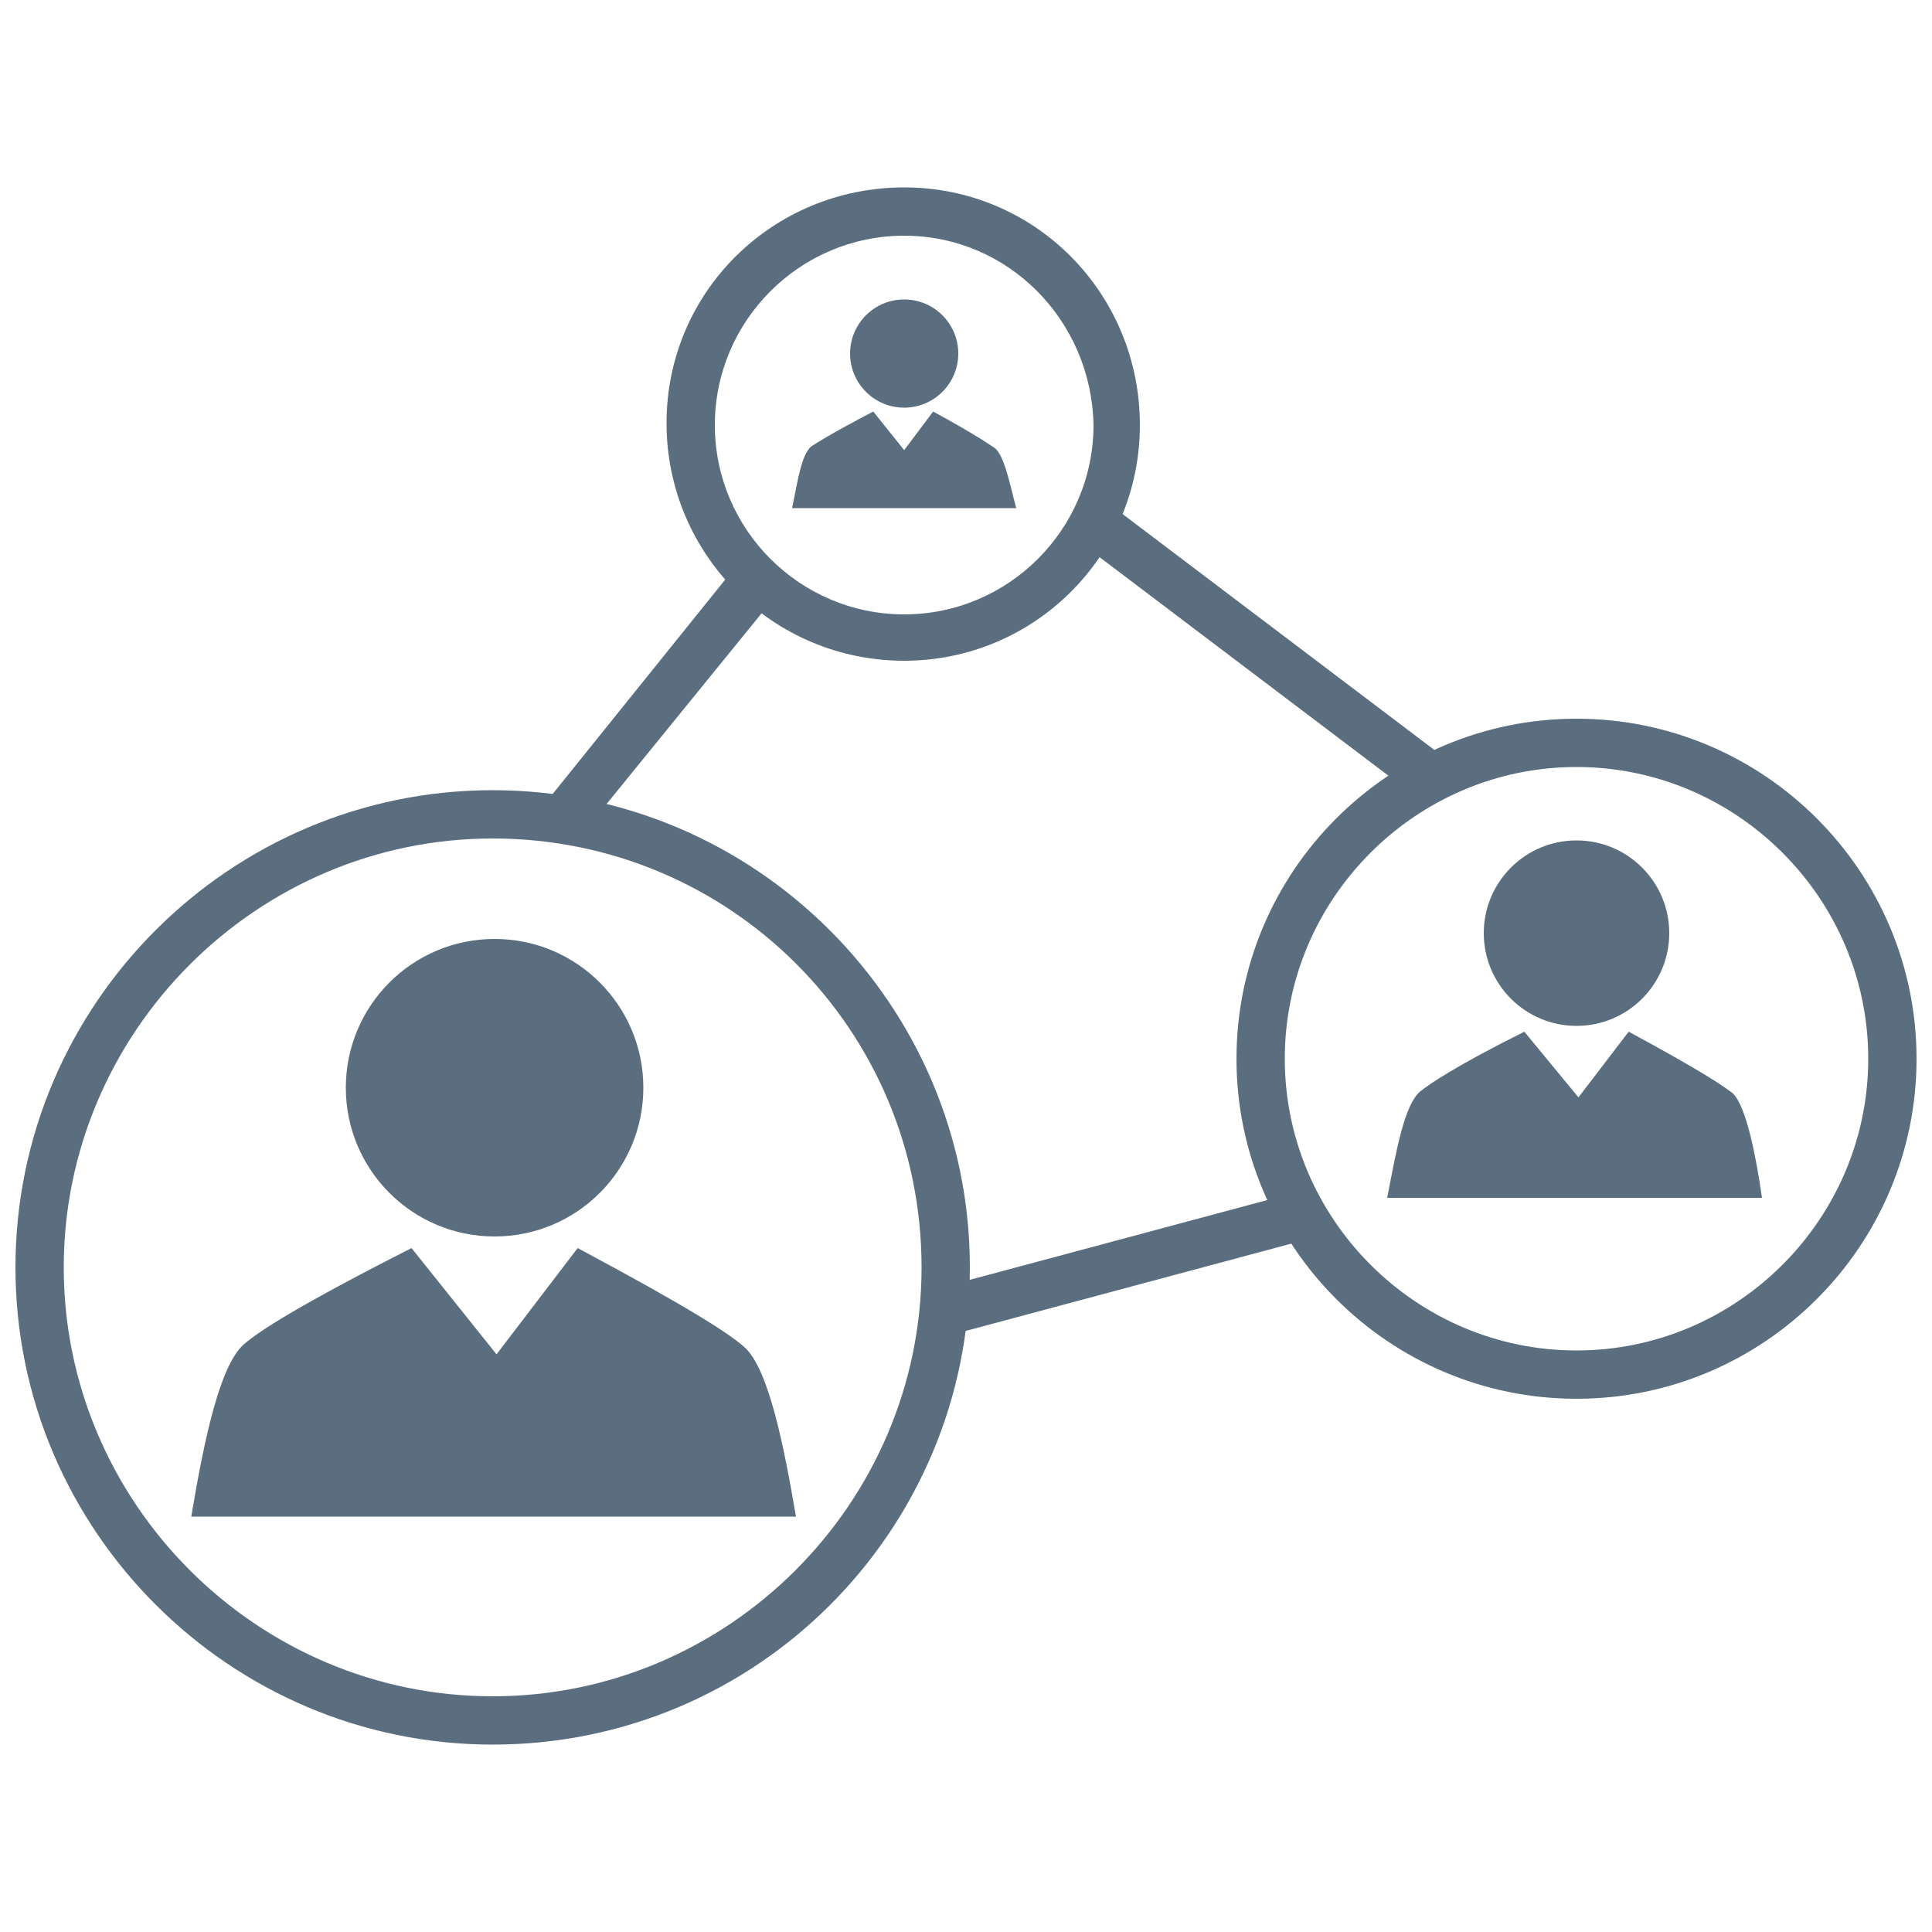
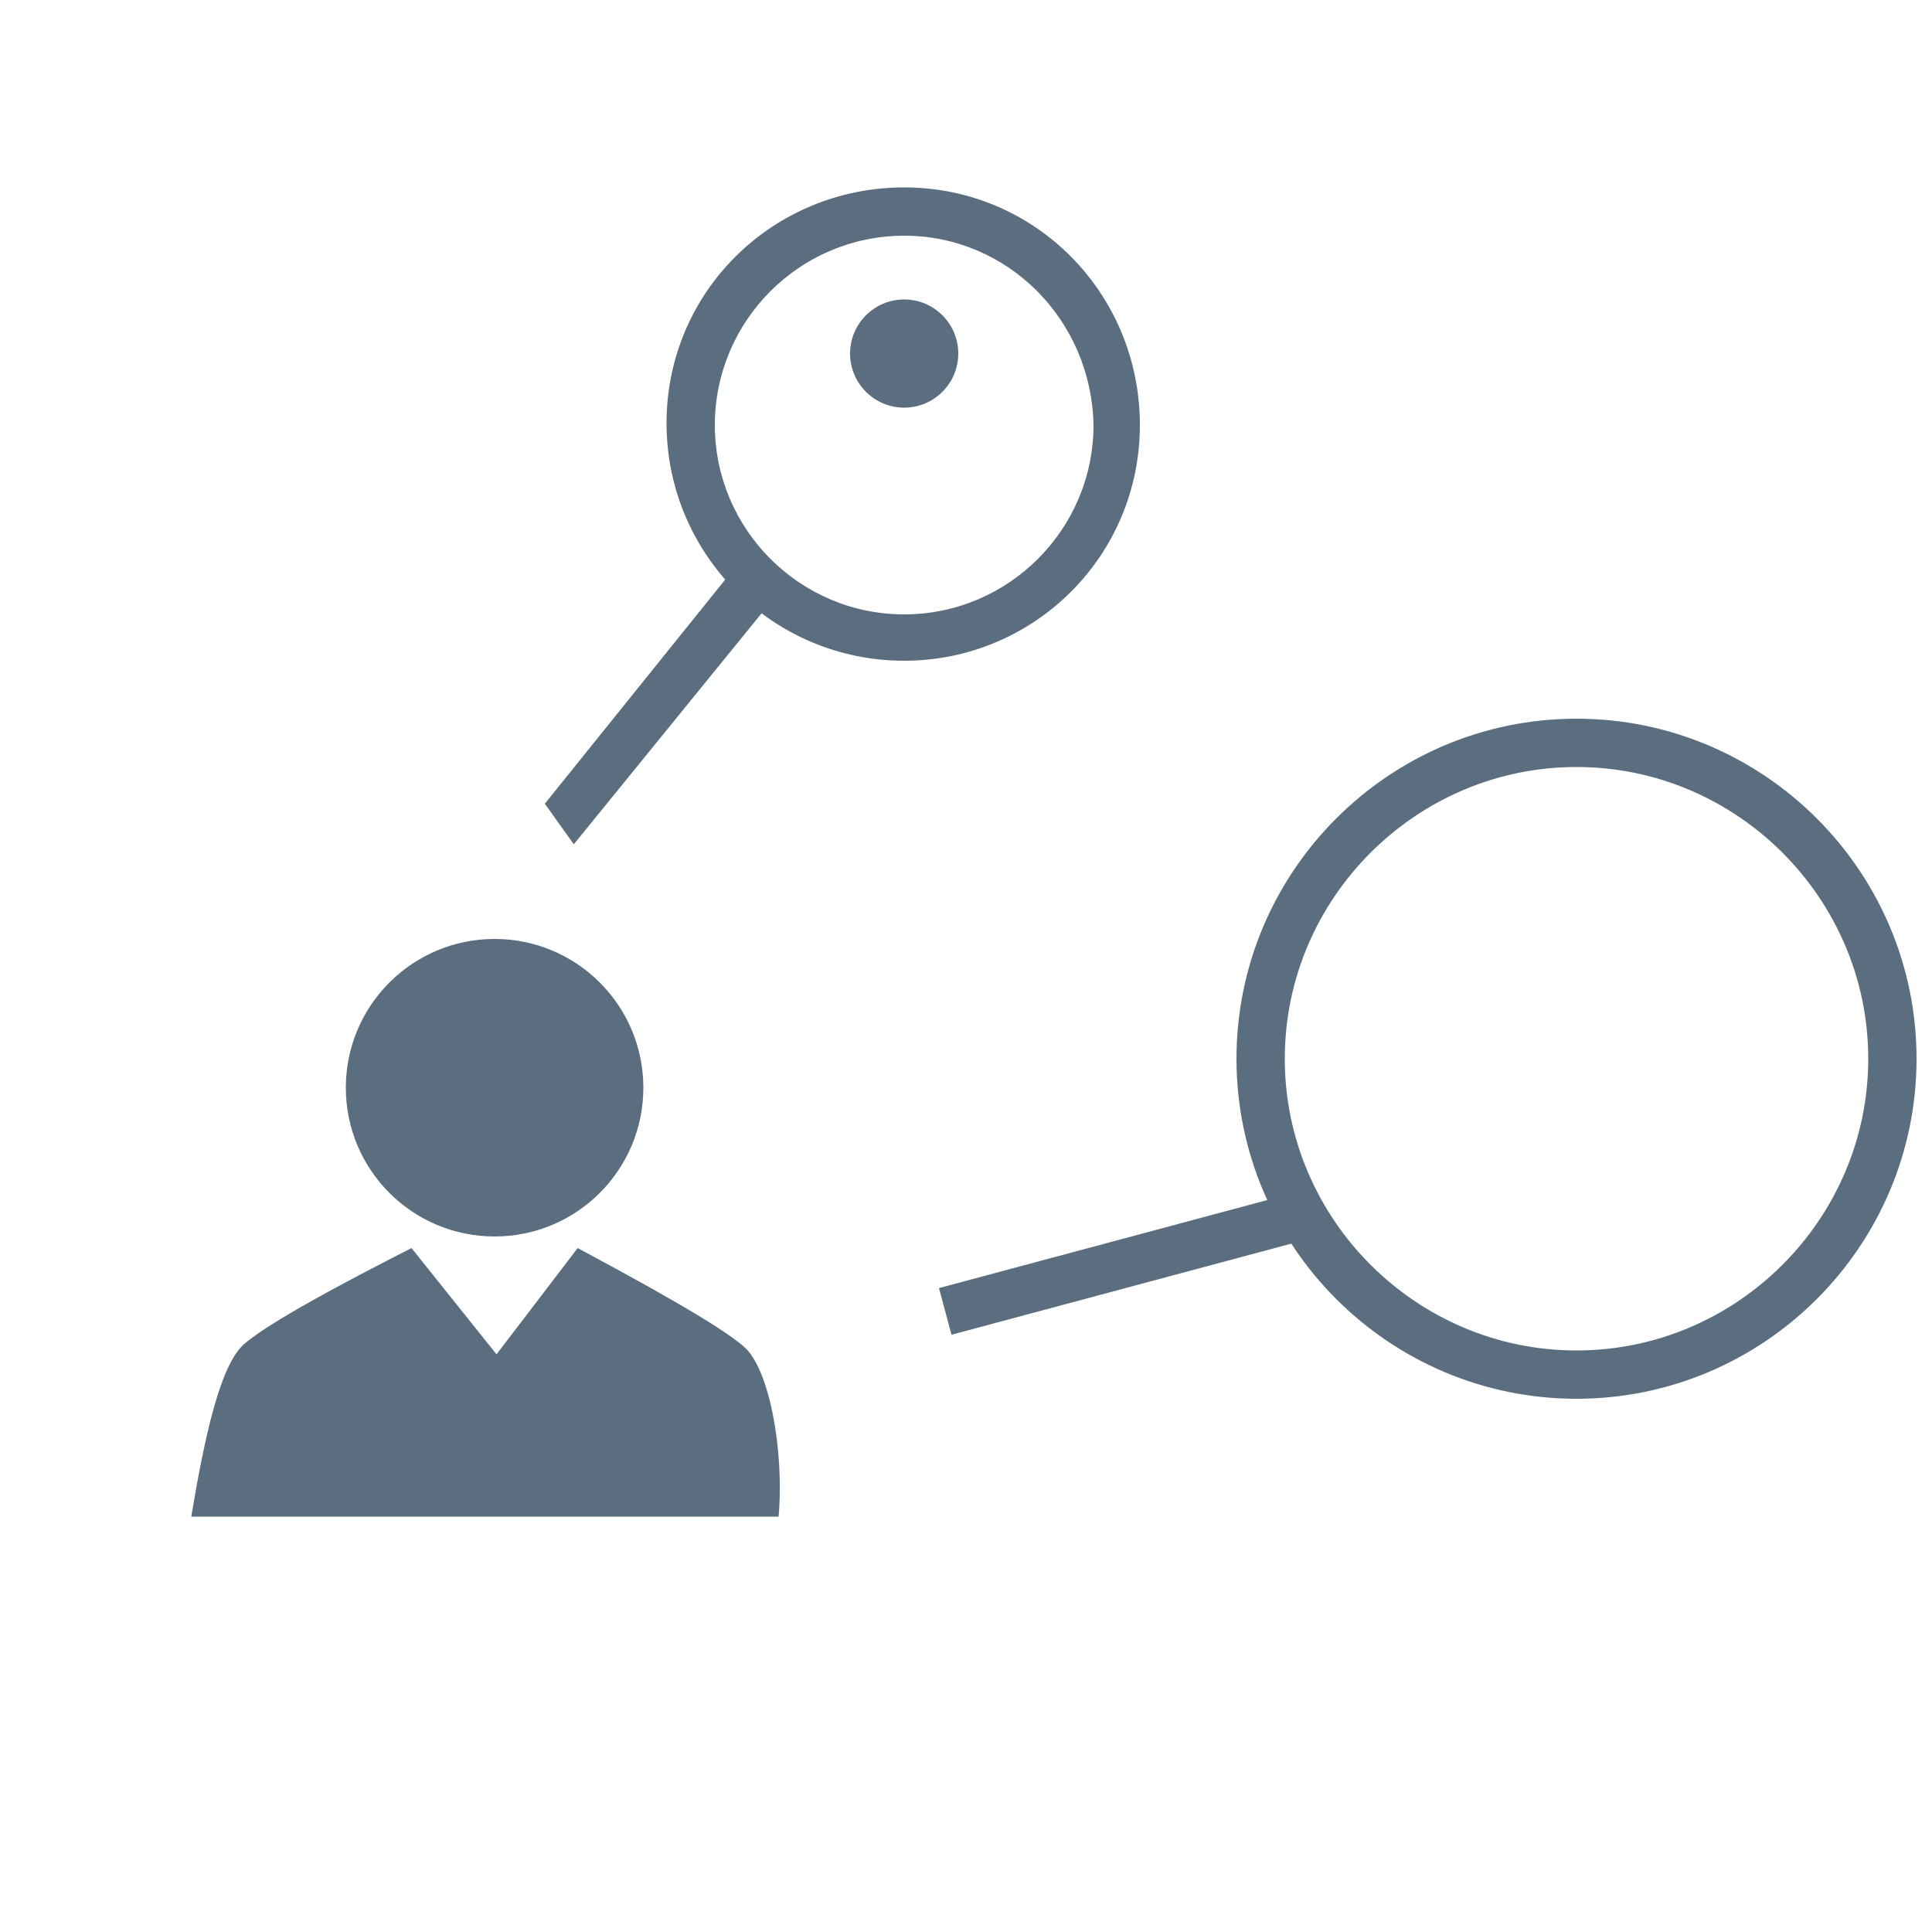
<svg xmlns="http://www.w3.org/2000/svg" version="1.1" id="Layer_1" x="0px" y="0px" viewBox="0 0 100 100" style="enable-background:new 0 0 100 100;" xml:space="preserve">
  <style type="text/css">
	.st0{fill:#5B6E7F;}
</style>
  <g>
    <g>
-       <path class="st0" d="M25.5,90.3c-13.6,0-24.7-11.1-24.7-24.7s11.1-24.7,24.7-24.7S50.2,52,50.2,65.6S39.2,90.3,25.5,90.3z     M25.5,43.4c-12.2,0-22.2,10-22.2,22.2s10,22.2,22.2,22.2s22.2-10,22.2-22.2C47.7,53.3,37.8,43.4,25.5,43.4z" />
-     </g>
+       </g>
    <g>
      <g>
        <g>
-           <path class="st0" d="M38.5,69.7c-0.8-0.7-2.8-2-8.6-5.1l-4.2,5.5l-4.4-5.5c-5.9,3-7.9,4.3-8.7,5c-1.2,1.1-2,4.7-2.7,8.9h15.2H26      h15.2C40.6,75,39.8,70.8,38.5,69.7z" />
+           <path class="st0" d="M38.5,69.7c-0.8-0.7-2.8-2-8.6-5.1l-4.2,5.5l-4.4-5.5c-5.9,3-7.9,4.3-8.7,5c-1.2,1.1-2,4.7-2.7,8.9h15.2h15.2C40.6,75,39.8,70.8,38.5,69.7z" />
        </g>
        <g>
          <circle class="st0" cx="25.6" cy="56.3" r="7.7" />
        </g>
      </g>
    </g>
    <g>
      <g>
        <path class="st0" d="M81.6,72.4c-9.7,0-17.6-7.9-17.6-17.6s7.9-17.6,17.6-17.6s17.6,7.9,17.6,17.6S91.3,72.4,81.6,72.4z      M81.6,39.7c-8.3,0-15.1,6.8-15.1,15.1s6.8,15.1,15.1,15.1s15.1-6.8,15.1-15.1S89.9,39.7,81.6,39.7z" />
      </g>
      <g>
        <g>
          <g>
-             <path class="st0" d="M89.7,56.6c-0.5-0.4-1.7-1.2-5.4-3.2l-2.6,3.4l-2.8-3.4c-3.6,1.8-4.9,2.7-5.4,3.1       c-0.8,0.7-1.2,2.9-1.7,5.5h9.4h0.6h9.4C90.9,59.9,90.4,57.3,89.7,56.6z" />
-           </g>
+             </g>
          <g>
-             <circle class="st0" cx="81.6" cy="48.3" r="4.8" />
-           </g>
+             </g>
        </g>
      </g>
    </g>
    <g>
      <g>
        <path class="st0" d="M46.8,34.2c-6.8,0-12.3-5.5-12.3-12.3S40,9.7,46.8,9.7S59,15.2,59,22S53.5,34.2,46.8,34.2z M46.8,12.2     c-5.4,0-9.8,4.4-9.8,9.8s4.4,9.8,9.8,9.8s9.8-4.4,9.8-9.8C56.5,16.6,52.2,12.2,46.8,12.2z" />
      </g>
      <g>
        <g>
          <g>
-             <path class="st0" d="M51.5,23.2c-0.3-0.2-1-0.7-3.2-1.9l-1.5,2l-1.6-2c-2.1,1.1-2.9,1.6-3.2,1.8c-0.5,0.4-0.7,1.7-1,3.2h5.6H47       h5.6C52.3,25.2,52,23.6,51.5,23.2z" />
-           </g>
+             </g>
          <g>
            <circle class="st0" cx="46.8" cy="18.3" r="2.8" />
          </g>
        </g>
      </g>
    </g>
    <g>
      <polygon class="st0" points="28.2,41.6 38.1,29.3 39.7,31.4 29.7,43.7   " />
    </g>
    <g>
-       <rect x="64.4" y="23.1" transform="matrix(0.603 -0.797 0.797 0.603 -0.971 65.752)" class="st0" width="2.5" height="21.5" />
-     </g>
+       </g>
    <g>
      <rect x="48.6" y="64.2" transform="matrix(0.966 -0.259 0.259 0.966 -14.974 17.241)" class="st0" width="18.7" height="2.5" />
    </g>
  </g>
</svg>